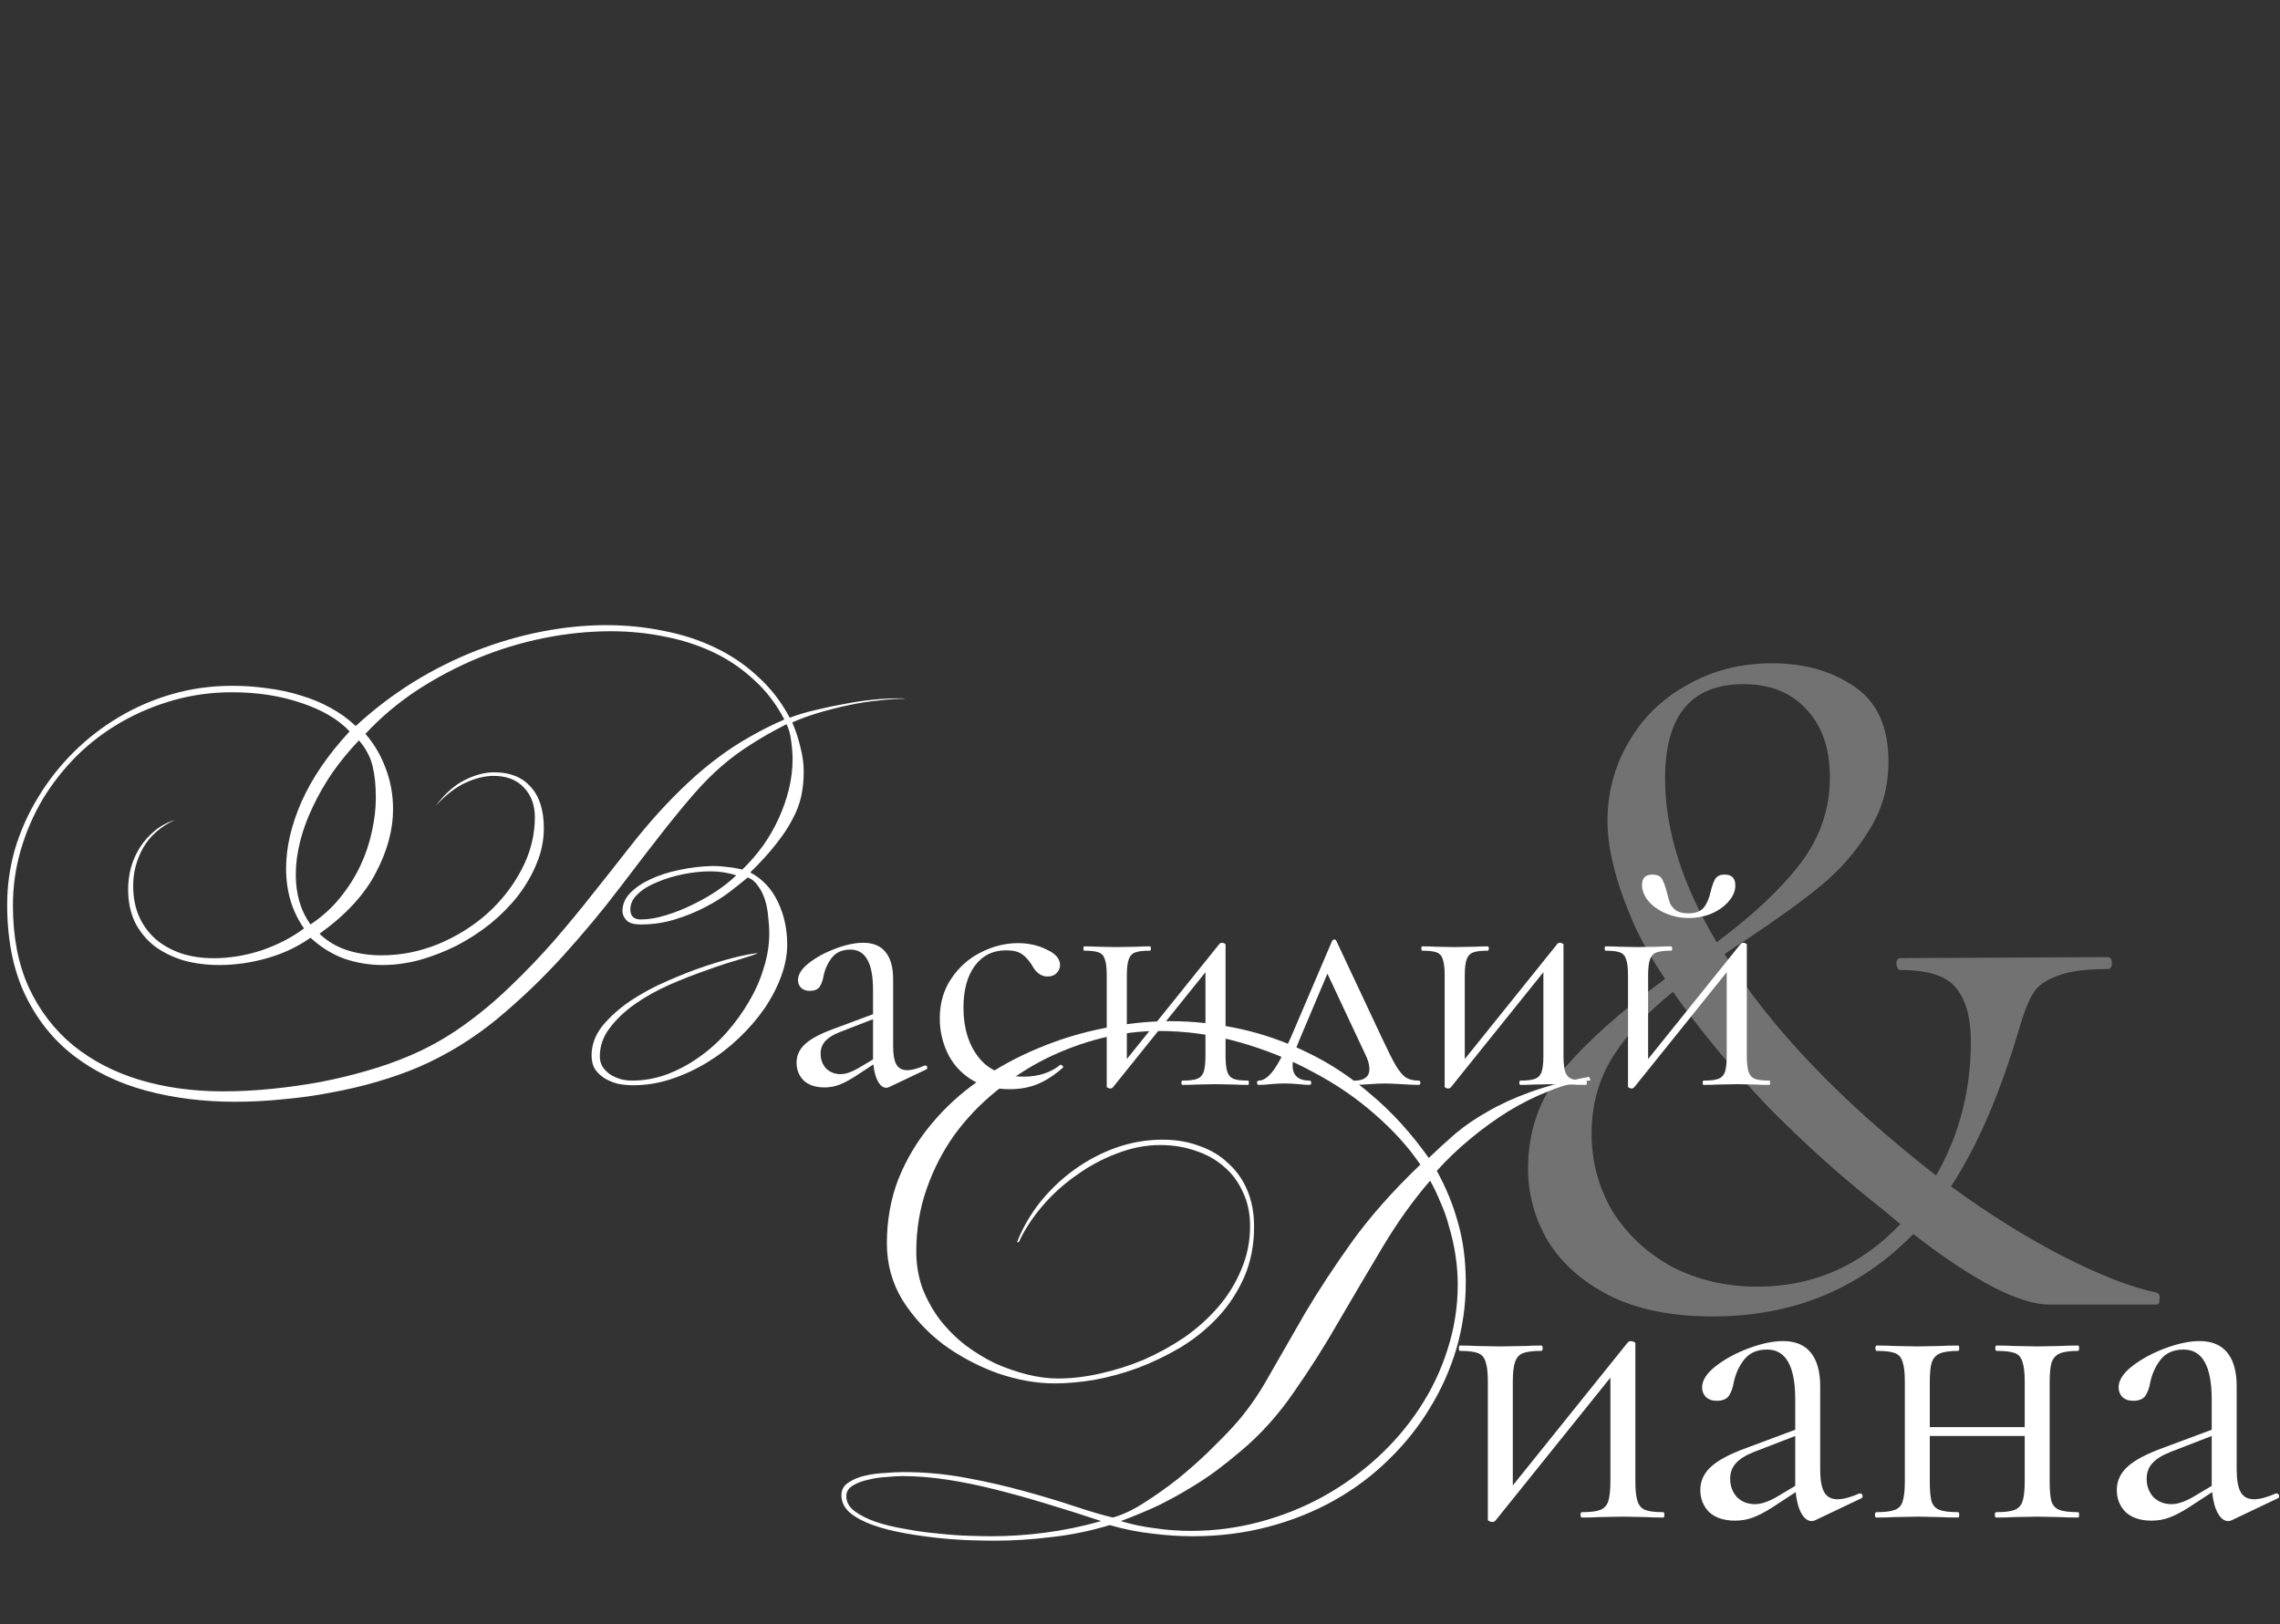
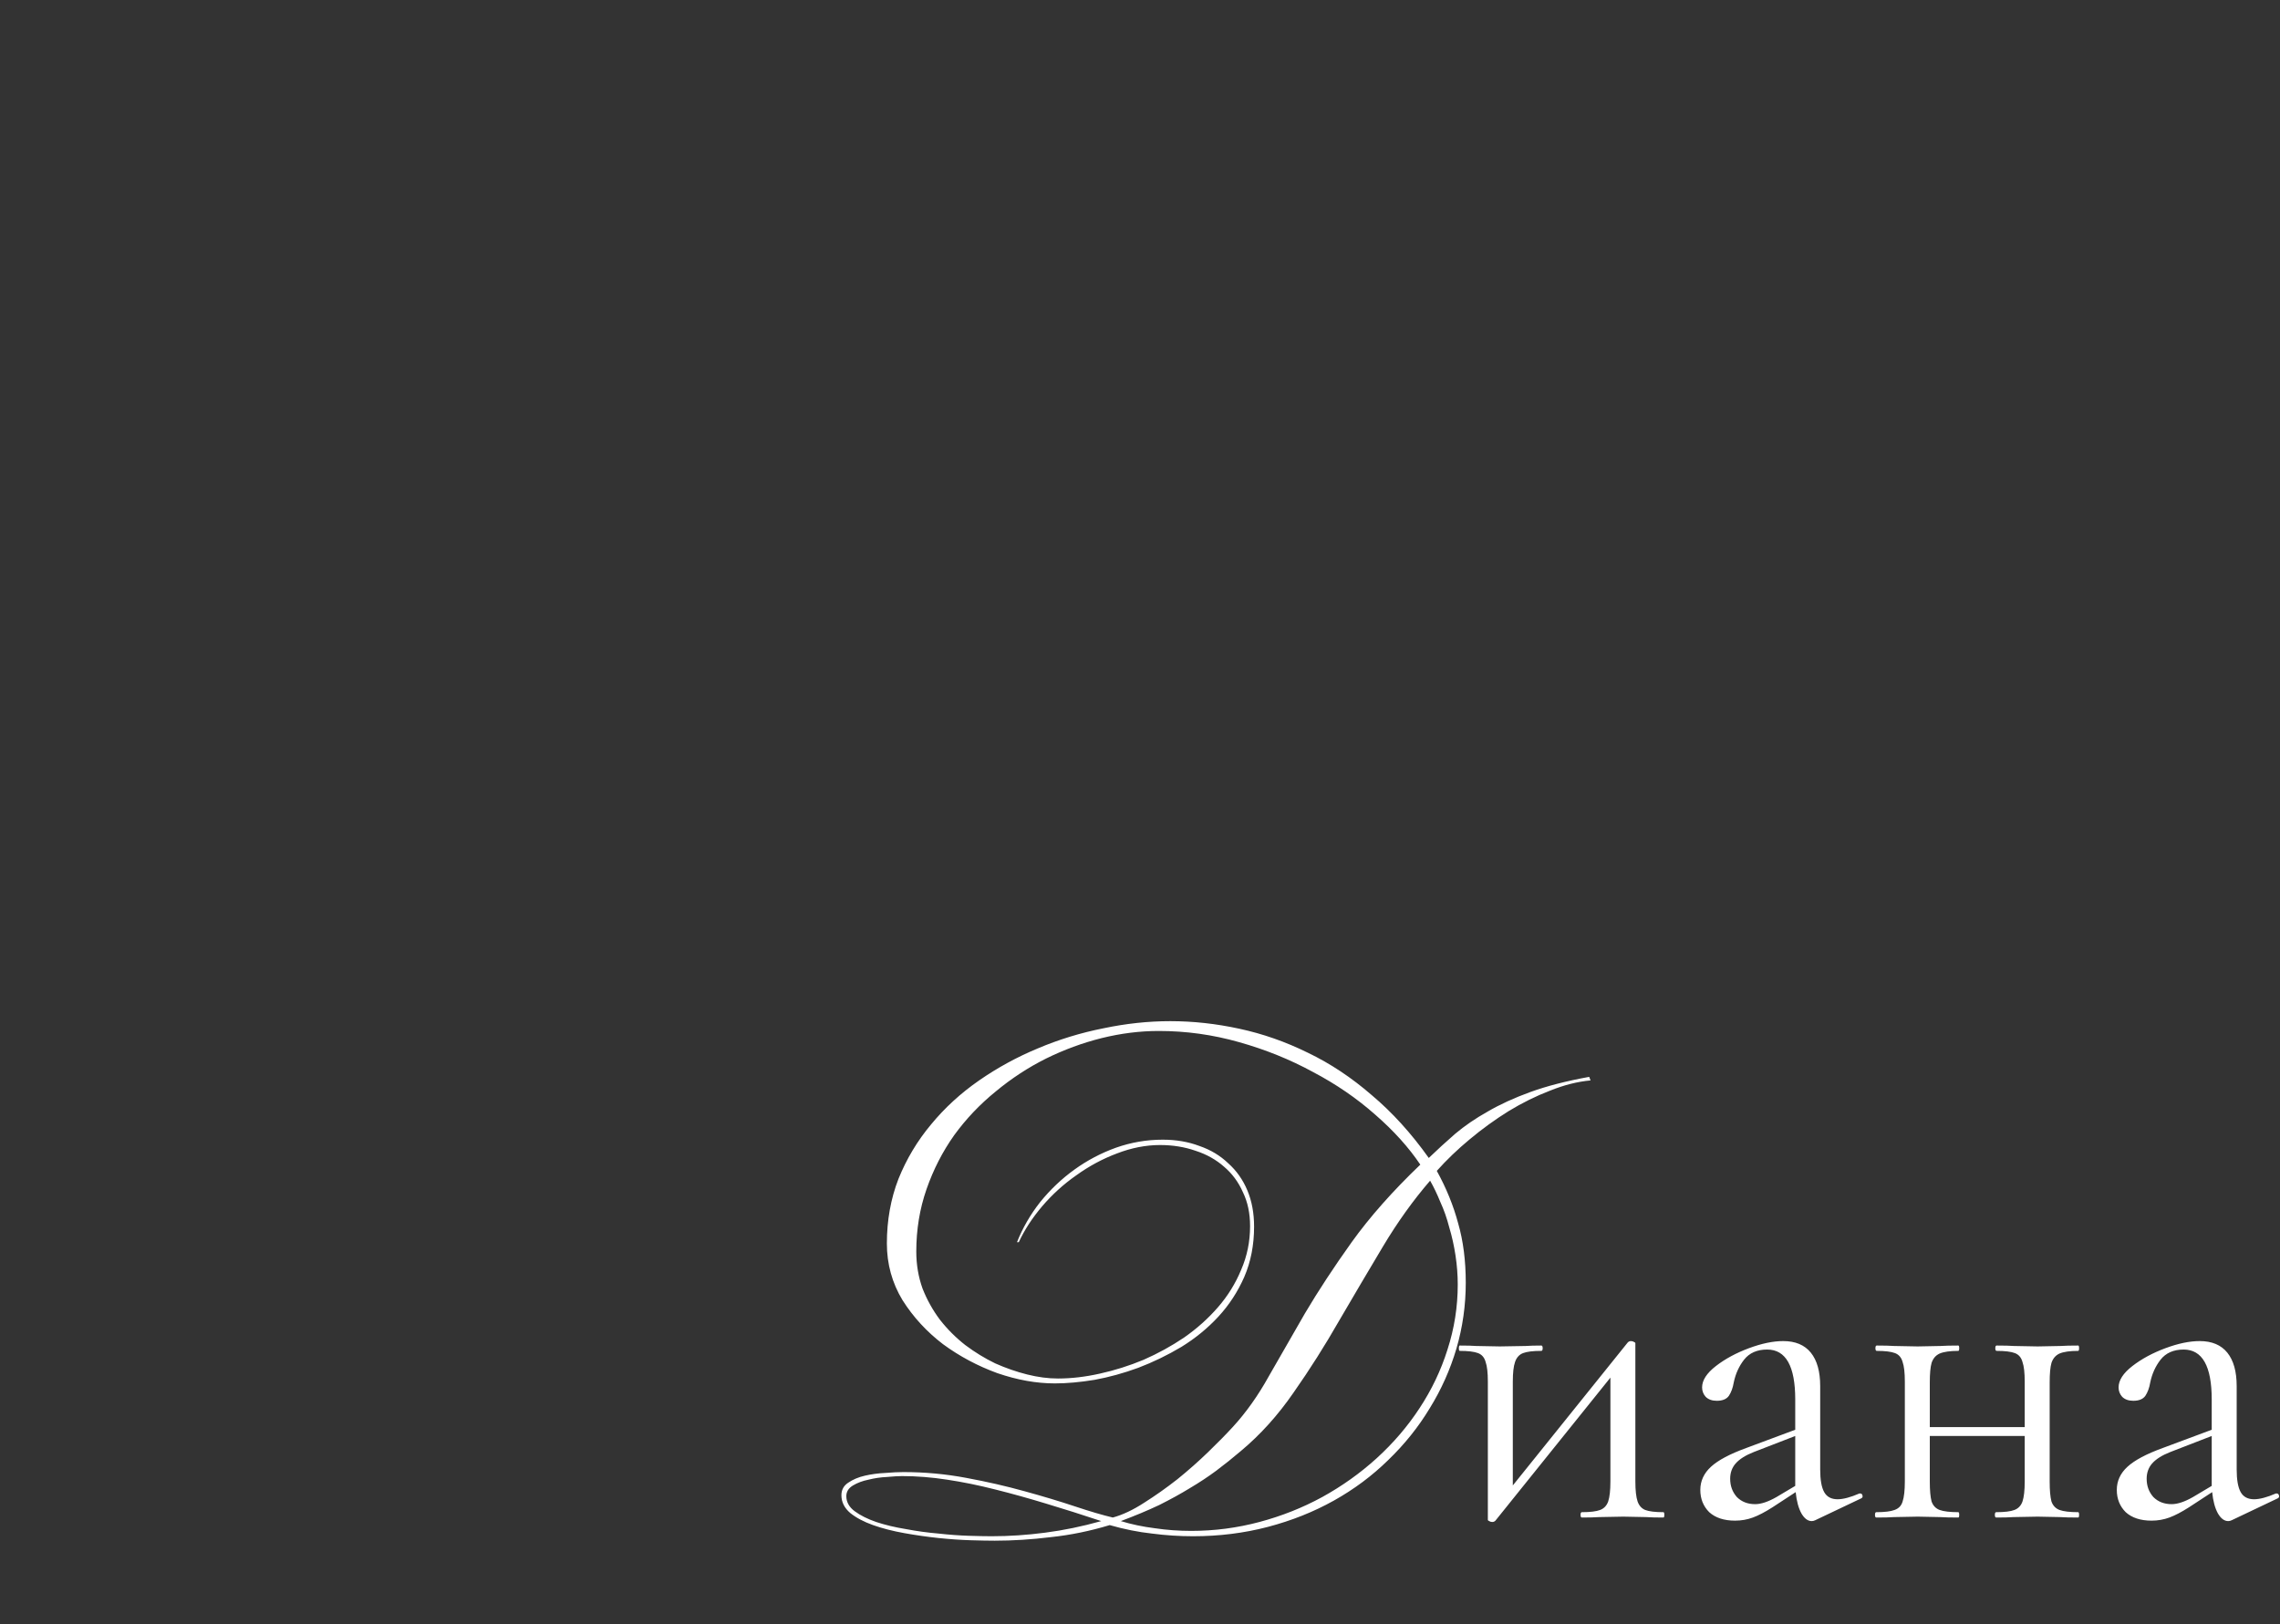
<svg xmlns="http://www.w3.org/2000/svg" width="685" height="488" viewBox="0 0 685 488" fill="none">
  <rect x="0" y="0" width="685" height="488" fill="#333333" stroke="none" />
  <path d="M477.862 324.655C473.935 325.012 469.873 326.039 465.678 327.734C461.483 329.341 457.333 331.394 453.227 333.893C449.21 336.393 445.327 339.204 441.578 342.328C437.919 345.363 434.616 348.532 431.67 351.834C434.527 357.012 436.669 362.278 438.097 367.633C439.615 372.9 440.373 378.835 440.373 385.441C440.373 392.224 439.436 398.829 437.562 405.256C435.687 411.594 433.009 417.574 429.528 423.197C426.136 428.821 421.986 433.998 417.077 438.728C412.257 443.459 406.812 447.52 400.742 450.912C394.673 454.304 388.067 456.937 380.927 458.812C373.786 460.686 366.288 461.623 358.433 461.623C354.327 461.623 350.221 461.356 346.116 460.82C342.01 460.374 337.77 459.526 333.396 458.276C327.505 460.061 321.614 461.266 315.723 461.891C309.921 462.605 304.298 462.962 298.853 462.962C296.978 462.962 294.568 462.918 291.623 462.828C288.677 462.739 285.464 462.516 281.983 462.159C278.591 461.802 275.154 461.311 271.673 460.686C268.192 460.061 265.068 459.258 262.301 458.276C259.534 457.294 257.258 456.089 255.473 454.661C253.688 453.144 252.795 451.359 252.795 449.306C252.795 447.699 253.464 446.449 254.803 445.557C256.231 444.575 257.927 443.861 259.891 443.414C261.855 442.968 263.863 442.7 265.916 442.611C268.058 442.433 269.888 442.343 271.406 442.343C277.832 442.343 284.125 442.924 290.284 444.084C296.532 445.244 302.379 446.583 307.823 448.101C313.357 449.618 318.401 451.135 322.953 452.653C327.505 454.17 331.298 455.286 334.333 456C337.279 455.197 340.403 453.724 343.706 451.582C347.097 449.439 350.445 447.074 353.747 444.486C357.05 441.808 360.129 439.085 362.986 436.318C365.931 433.462 368.386 430.963 370.349 428.821C374.366 424.447 377.981 419.359 381.194 413.557C384.497 407.755 388.112 401.463 392.039 394.679C396.056 387.895 400.742 380.754 406.098 373.257C411.543 365.67 418.416 357.904 426.717 349.96C423.236 344.783 418.728 339.784 413.194 334.964C407.66 330.055 401.412 325.771 394.449 322.111C387.576 318.362 380.168 315.372 372.224 313.141C364.369 310.909 356.336 309.793 348.124 309.793C342.501 309.793 336.788 310.507 330.986 311.936C325.273 313.364 319.695 315.417 314.25 318.094C308.894 320.772 303.851 324.075 299.121 328.002C294.39 331.84 290.239 336.214 286.669 341.123C283.188 346.033 280.421 351.433 278.368 357.324C276.315 363.215 275.288 369.463 275.288 376.068C275.288 379.996 275.913 383.7 277.163 387.181C278.502 390.573 280.242 393.697 282.384 396.553C284.616 399.41 287.16 401.954 290.016 404.185C292.872 406.327 295.863 408.157 298.987 409.674C302.2 411.103 305.413 412.218 308.627 413.022C311.84 413.825 314.919 414.227 317.865 414.227C321.882 414.227 326.077 413.736 330.451 412.754C334.913 411.772 339.287 410.389 343.572 408.603C347.856 406.729 351.917 404.497 355.756 401.909C359.594 399.231 362.986 396.196 365.931 392.804C368.877 389.413 371.197 385.664 372.893 381.558C374.678 377.452 375.571 373.078 375.571 368.437C375.571 364.599 374.857 361.207 373.429 358.261C372.09 355.226 370.216 352.682 367.806 350.629C365.396 348.487 362.539 346.881 359.237 345.809C355.934 344.649 352.364 344.069 348.526 344.069C344.241 344.069 339.912 344.917 335.538 346.613C331.254 348.219 327.193 350.406 323.354 353.173C319.516 355.851 316.08 358.975 313.045 362.546C310.099 366.027 307.779 369.597 306.083 373.257H305.547C307.243 368.972 309.564 364.956 312.509 361.207C315.544 357.458 318.981 354.2 322.819 351.433C326.657 348.666 330.808 346.479 335.271 344.872C339.823 343.266 344.509 342.462 349.329 342.462C353.346 342.462 357.005 343.087 360.308 344.337C363.7 345.497 366.601 347.238 369.011 349.558C371.51 351.79 373.429 354.512 374.768 357.726C376.107 360.939 376.776 364.554 376.776 368.571C376.776 374.105 375.794 379.148 373.831 383.7C371.867 388.163 369.278 392.135 366.065 395.616C362.852 399.097 359.147 402.132 354.952 404.721C350.757 407.22 346.428 409.317 341.965 411.013C337.591 412.62 333.218 413.825 328.844 414.628C324.47 415.342 320.498 415.699 316.928 415.699C311.394 415.699 305.636 414.673 299.656 412.62C293.765 410.478 288.32 407.577 283.322 403.917C278.412 400.168 274.351 395.75 271.138 390.662C268.014 385.485 266.452 379.817 266.452 373.658C266.452 366.696 267.612 360.225 269.933 354.244C272.343 348.264 275.601 342.819 279.707 337.91C283.813 332.912 288.633 328.493 294.167 324.655C299.701 320.817 305.592 317.604 311.84 315.015C318.177 312.337 324.738 310.329 331.522 308.99C338.305 307.562 345 306.848 351.605 306.848C358.478 306.848 365.396 307.607 372.358 309.124C379.409 310.641 386.282 313.051 392.977 316.354C399.671 319.567 406.053 323.807 412.123 329.073C418.282 334.25 423.994 340.543 429.26 347.952C431.76 345.542 434.393 343.132 437.16 340.722C440.016 338.312 443.274 336.08 446.934 334.027C450.593 331.885 454.878 329.921 459.787 328.136C464.696 326.351 470.588 324.834 477.46 323.584L477.862 324.655ZM437.963 385.976C437.963 383.12 437.74 380.219 437.294 377.273C436.848 374.328 436.223 371.516 435.419 368.838C434.705 366.071 433.813 363.527 432.742 361.207C431.76 358.797 430.733 356.654 429.662 354.78C424.574 360.671 419.844 367.276 415.47 374.596C411.096 381.915 406.723 389.323 402.349 396.821C398.064 404.319 393.512 411.504 388.692 418.377C383.961 425.25 378.651 431.141 372.759 436.051C370.349 438.104 367.895 440.067 365.396 441.942C362.986 443.727 360.352 445.467 357.496 447.163C354.729 448.859 351.65 450.555 348.258 452.251C344.866 453.858 341.028 455.464 336.743 457.071C339.957 458.053 343.348 458.767 346.919 459.213C350.489 459.749 354.149 460.017 357.898 460.017C364.86 460.017 371.688 459.124 378.383 457.339C385.077 455.554 391.37 453.054 397.261 449.841C403.241 446.539 408.686 442.656 413.596 438.193C418.594 433.641 422.878 428.642 426.449 423.197C430.108 417.663 432.92 411.772 434.884 405.524C436.937 399.187 437.963 392.671 437.963 385.976ZM330.852 457.071C325.229 455.197 319.739 453.456 314.384 451.849C309.118 450.243 303.985 448.815 298.987 447.565C294.077 446.315 289.257 445.334 284.527 444.619C279.885 443.905 275.378 443.548 271.004 443.548C269.933 443.548 268.415 443.638 266.452 443.816C264.577 443.905 262.747 444.173 260.962 444.619C259.177 444.976 257.615 445.557 256.276 446.36C254.937 447.163 254.268 448.234 254.268 449.573C254.268 451.359 255.116 452.876 256.812 454.126C258.508 455.375 260.65 456.446 263.238 457.339C265.916 458.231 268.906 458.946 272.209 459.481C275.511 460.106 278.769 460.552 281.983 460.82C285.196 461.177 288.231 461.4 291.087 461.489C293.944 461.579 296.22 461.623 297.916 461.623C303.182 461.623 308.537 461.266 313.982 460.552C319.516 459.838 325.14 458.678 330.852 457.071ZM499.761 454.393C499.94 454.393 500.029 454.661 500.029 455.197C500.029 455.732 499.94 456 499.761 456C497.53 456 495.789 455.955 494.54 455.866L487.711 455.732L480.481 455.866C479.142 455.955 477.402 456 475.26 456C474.992 456 474.858 455.732 474.858 455.197C474.858 454.661 474.992 454.393 475.26 454.393C477.759 454.393 479.589 454.17 480.749 453.724C481.909 453.278 482.713 452.43 483.159 451.18C483.605 449.841 483.829 447.833 483.829 445.155V413.959L449.285 456.937C449.017 457.205 448.705 457.339 448.348 457.339C447.991 457.339 447.679 457.25 447.411 457.071C447.143 456.982 447.009 456.848 447.009 456.669V415.164C447.009 412.486 446.786 410.522 446.34 409.273C445.983 407.934 445.224 407.041 444.064 406.595C442.903 406.149 441.073 405.926 438.574 405.926C438.396 405.926 438.306 405.658 438.306 405.122C438.306 404.587 438.396 404.319 438.574 404.319C440.716 404.319 442.368 404.364 443.528 404.453L450.624 404.587L458.39 404.453C459.639 404.364 461.201 404.319 463.076 404.319C463.344 404.319 463.477 404.587 463.477 405.122C463.477 405.658 463.344 405.926 463.076 405.926C460.577 405.926 458.747 406.149 457.586 406.595C456.426 407.041 455.623 407.934 455.176 409.273C454.73 410.522 454.507 412.486 454.507 415.164V446.36L489.05 403.382C489.318 403.114 489.63 402.98 489.987 402.98C490.344 402.98 490.657 403.069 490.925 403.248C491.192 403.337 491.326 403.471 491.326 403.649V445.155C491.326 447.833 491.549 449.841 491.996 451.18C492.442 452.43 493.201 453.278 494.272 453.724C495.432 454.17 497.262 454.393 499.761 454.393ZM558.906 448.77C559.263 448.77 559.486 448.993 559.575 449.439C559.664 449.796 559.53 450.064 559.173 450.243L545.383 456.803C545.026 456.982 544.669 457.071 544.312 457.071C543.151 457.071 542.125 456.312 541.232 454.795C540.34 453.188 539.76 451.046 539.492 448.368L532.53 452.921C530.298 454.349 528.334 455.375 526.638 456C524.943 456.625 523.157 456.937 521.283 456.937C517.98 456.937 515.392 456.089 513.517 454.393C511.732 452.608 510.84 450.377 510.84 447.699C510.84 445.021 511.911 442.7 514.053 440.737C516.195 438.773 519.721 436.899 524.63 435.113L539.358 429.624V420.519C539.358 410.522 536.546 405.524 530.923 405.524C527.888 405.524 525.567 406.55 523.961 408.603C522.443 410.567 521.417 412.843 520.881 415.432C520.613 417.038 520.123 418.377 519.408 419.448C518.694 420.43 517.489 420.921 515.793 420.921C514.365 420.921 513.25 420.519 512.446 419.716C511.732 418.913 511.375 417.976 511.375 416.904C511.375 414.762 512.759 412.62 515.526 410.478C518.293 408.336 521.595 406.55 525.433 405.122C529.272 403.694 532.708 402.98 535.743 402.98C539.403 402.98 542.17 404.14 544.044 406.461C545.918 408.782 546.856 412.129 546.856 416.503V441.54C546.856 444.664 547.257 446.94 548.061 448.368C548.864 449.796 550.203 450.511 552.077 450.511C553.773 450.511 555.96 449.93 558.638 448.77H558.906ZM539.358 446.494V445.824V431.498L526.906 436.318C524.407 437.3 522.577 438.461 521.417 439.799C520.346 441.049 519.81 442.566 519.81 444.352C519.81 446.494 520.48 448.324 521.818 449.841C523.247 451.269 525.076 451.983 527.308 451.983C529.093 451.983 531.235 451.269 533.735 449.841L539.358 446.494ZM624.37 454.393C624.549 454.393 624.638 454.661 624.638 455.197C624.638 455.732 624.549 456 624.37 456C622.049 456 620.219 455.955 618.881 455.866L612.186 455.732L604.956 455.866C603.706 455.955 601.966 456 599.734 456C599.467 456 599.333 455.732 599.333 455.197C599.333 454.661 599.467 454.393 599.734 454.393C602.234 454.393 604.064 454.17 605.224 453.724C606.384 453.278 607.188 452.43 607.634 451.18C608.08 449.841 608.303 447.833 608.303 445.155V431.498H579.785V445.155C579.785 447.833 579.964 449.841 580.321 451.18C580.767 452.43 581.57 453.278 582.731 453.724C583.98 454.17 585.855 454.393 588.354 454.393C588.532 454.393 588.622 454.661 588.622 455.197C588.622 455.732 588.532 456 588.354 456C586.033 456 584.203 455.955 582.864 455.866L576.17 455.732L569.074 455.866C567.824 455.955 566.039 456 563.718 456C563.451 456 563.317 455.732 563.317 455.197C563.317 454.661 563.451 454.393 563.718 454.393C566.218 454.393 568.047 454.17 569.208 453.724C570.457 453.278 571.261 452.43 571.618 451.18C572.064 449.841 572.287 447.833 572.287 445.155V415.164C572.287 412.486 572.064 410.522 571.618 409.273C571.261 407.934 570.502 407.041 569.342 406.595C568.181 406.149 566.351 405.926 563.852 405.926C563.584 405.926 563.451 405.658 563.451 405.122C563.451 404.587 563.584 404.319 563.852 404.319C566.084 404.319 567.824 404.364 569.074 404.453L576.17 404.587L582.998 404.453C584.337 404.364 586.122 404.319 588.354 404.319C588.532 404.319 588.622 404.587 588.622 405.122C588.622 405.658 588.532 405.926 588.354 405.926C585.855 405.926 583.98 406.193 582.731 406.729C581.57 407.264 580.767 408.202 580.321 409.541C579.964 410.79 579.785 412.754 579.785 415.432V428.821H608.303V415.164C608.303 412.486 608.08 410.522 607.634 409.273C607.277 407.934 606.518 407.041 605.358 406.595C604.197 406.149 602.368 405.926 599.868 405.926C599.601 405.926 599.467 405.658 599.467 405.122C599.467 404.587 599.601 404.319 599.868 404.319C602.1 404.319 603.84 404.364 605.09 404.453L612.186 404.587L619.014 404.453C620.353 404.364 622.139 404.319 624.37 404.319C624.549 404.319 624.638 404.587 624.638 405.122C624.638 405.658 624.549 405.926 624.37 405.926C621.871 405.926 619.996 406.193 618.747 406.729C617.586 407.264 616.783 408.202 616.337 409.541C615.98 410.79 615.801 412.754 615.801 415.432V445.155C615.801 447.833 615.98 449.841 616.337 451.18C616.783 452.43 617.586 453.278 618.747 453.724C619.996 454.17 621.871 454.393 624.37 454.393ZM684.034 448.77C684.391 448.77 684.614 448.993 684.704 449.439C684.793 449.796 684.659 450.064 684.302 450.243L670.511 456.803C670.154 456.982 669.797 457.071 669.44 457.071C668.28 457.071 667.253 456.312 666.361 454.795C665.468 453.188 664.888 451.046 664.62 448.368L657.658 452.921C655.427 454.349 653.463 455.375 651.767 456C650.071 456.625 648.286 456.937 646.411 456.937C643.109 456.937 640.52 456.089 638.646 454.393C636.861 452.608 635.968 450.377 635.968 447.699C635.968 445.021 637.039 442.7 639.181 440.737C641.324 438.773 644.849 436.899 649.759 435.113L664.486 429.624V420.519C664.486 410.522 661.675 405.524 656.051 405.524C653.017 405.524 650.696 406.55 649.089 408.603C647.572 410.567 646.545 412.843 646.01 415.432C645.742 417.038 645.251 418.377 644.537 419.448C643.823 420.43 642.618 420.921 640.922 420.921C639.494 420.921 638.378 420.519 637.575 419.716C636.861 418.913 636.504 417.976 636.504 416.904C636.504 414.762 637.887 412.62 640.654 410.478C643.421 408.336 646.724 406.55 650.562 405.122C654.4 403.694 657.837 402.98 660.871 402.98C664.531 402.98 667.298 404.14 669.173 406.461C671.047 408.782 671.984 412.129 671.984 416.503V441.54C671.984 444.664 672.386 446.94 673.189 448.368C673.993 449.796 675.331 450.511 677.206 450.511C678.902 450.511 681.089 449.93 683.766 448.77H684.034ZM664.486 446.494V445.824V431.498L652.035 436.318C649.536 437.3 647.706 438.461 646.545 439.799C645.474 441.049 644.939 442.566 644.939 444.352C644.939 446.494 645.608 448.324 646.947 449.841C648.375 451.269 650.205 451.983 652.436 451.983C654.222 451.983 656.364 451.269 658.863 449.841L664.486 446.494Z" fill="white" />
-   <path d="M647.899 388.421C648.695 388.62 648.993 389.316 648.794 390.509C648.794 391.503 648.496 392 647.899 392H615.685C606.737 392 593.116 384.941 574.821 370.822C558.714 387.327 538.63 395.579 514.569 395.579C502.24 395.579 491.9 393.491 483.548 389.316C475.396 385.14 469.231 379.671 465.055 372.91C461.078 366.149 459.09 358.891 459.09 351.136C459.09 339.802 462.57 329.958 469.529 321.607C476.688 313.056 486.929 303.909 500.252 294.165C496.673 288.796 493.789 283.825 491.602 279.251C485.835 266.525 482.952 255.687 482.952 246.739C482.952 238.188 485.04 230.334 489.216 223.175C493.392 215.818 499.258 210.051 506.814 205.875C514.37 201.5 522.921 199.313 532.466 199.313C542.011 199.313 550.164 201.6 556.925 206.173C563.884 210.747 567.364 218.303 567.364 228.842C567.364 236.598 565.376 243.557 561.399 249.722C557.621 255.886 552.848 261.355 547.081 266.127C541.514 270.701 533.957 276.169 524.412 282.532C523.02 283.328 520.933 284.72 518.149 286.708C531.869 308.781 553.047 330.953 581.682 353.224C588.641 341.094 592.121 327.672 592.121 312.957C592.121 305.798 590.63 300.429 587.647 296.85C584.863 293.27 579.295 291.481 570.944 291.481C570.347 291.481 569.949 290.884 569.751 289.691C569.751 288.498 570.148 287.901 570.944 287.901L633.284 287.603C634.079 287.603 634.477 288.2 634.477 289.393C634.477 290.586 634.079 291.182 633.284 291.182C626.523 291.182 621.452 291.878 618.071 293.27C614.691 294.463 612.305 296.154 610.913 298.341C609.521 300.528 608.129 304.008 606.737 308.781C600.97 328.467 594.11 344.375 586.156 356.505C597.888 365.056 609.223 372.115 620.159 377.683C631.096 383.251 640.343 386.83 647.899 388.421ZM500.252 233.913C500.252 249.424 505.422 265.829 515.762 283.129C526.699 274.976 535.051 267.121 540.818 259.565C546.783 251.81 549.766 243.16 549.766 233.615C549.766 224.865 547.38 218.005 542.607 213.034C538.034 208.062 531.77 205.577 523.816 205.577C508.107 205.577 500.252 215.022 500.252 233.913ZM527.992 386.631C544.695 386.631 559.013 380.367 570.944 367.84L565.575 363.365C553.644 354.019 542.11 343.679 530.975 332.345C520.038 320.811 510.592 309.377 502.638 298.043C494.883 304.207 488.818 310.769 484.443 317.729C480.267 324.49 478.179 332.146 478.179 340.696C478.179 349.048 480.267 356.803 484.443 363.962C488.818 370.922 494.784 376.49 502.34 380.665C510.095 384.642 518.646 386.631 527.992 386.631Z" fill="white" fill-opacity="0.31" />
-   <path d="M272.096 209.957C269.58 209.957 266.848 210.137 263.9 210.497C260.952 210.784 257.969 211.251 254.949 211.899C251.929 212.546 248.945 213.301 245.998 214.163C243.122 215.026 240.462 215.997 238.017 217.075C239.095 219.592 239.922 222.108 240.497 224.624C241.145 227.069 241.468 229.513 241.468 231.958C241.468 234.474 241.216 236.919 240.713 239.292C240.21 241.592 239.311 243.929 238.017 246.302C236.795 248.674 235.141 251.155 233.056 253.743C231.043 256.331 228.491 259.135 225.399 262.155C229.066 264.096 231.834 267.044 233.703 270.998C235.572 274.881 236.507 279.159 236.507 283.832C236.507 286.924 235.896 290.123 234.674 293.43C233.452 296.738 231.762 299.973 229.605 303.137C227.448 306.228 224.896 309.176 221.948 311.98C219 314.784 215.801 317.228 212.35 319.314C208.898 321.399 205.304 323.052 201.565 324.274C197.826 325.497 194.052 326.108 190.241 326.108C188.731 326.108 187.221 325.964 185.711 325.676C184.274 325.317 182.943 324.778 181.721 324.059C180.571 323.34 179.6 322.441 178.809 321.363C178.09 320.212 177.731 318.81 177.731 317.157C177.731 313.993 178.809 311.045 180.966 308.313C183.195 305.581 185.999 303.065 189.378 300.764C192.829 298.463 196.568 296.45 200.594 294.725C204.692 292.927 208.575 291.417 212.242 290.195C215.98 288.973 219.252 288.038 222.056 287.391C224.932 286.744 226.837 286.42 227.772 286.42C226.549 286.924 224.5 287.607 221.624 288.469C218.82 289.26 215.657 290.303 212.134 291.597C208.611 292.819 204.944 294.257 201.134 295.911C197.395 297.565 193.98 299.47 190.888 301.627C187.797 303.784 185.244 306.192 183.231 308.852C181.218 311.441 180.211 314.317 180.211 317.48C180.211 318.63 180.499 319.673 181.074 320.608C181.649 321.47 182.404 322.225 183.339 322.872C184.274 323.448 185.316 323.915 186.466 324.274C187.617 324.562 188.767 324.706 189.917 324.706C193.44 324.706 196.892 324.095 200.271 322.872C203.722 321.578 206.957 319.853 209.977 317.696C213.069 315.539 215.873 313.022 218.389 310.147C220.977 307.199 223.206 304.107 225.075 300.872C227.017 297.565 228.491 294.185 229.497 290.734C230.576 287.283 231.115 283.904 231.115 280.597C231.115 278.871 231.007 277.146 230.791 275.42C230.647 273.623 230.324 271.933 229.821 270.351C229.317 268.77 228.634 267.403 227.772 266.253C226.981 265.031 225.938 264.168 224.644 263.665C223.206 264.887 221.409 266.325 219.252 267.979C217.095 269.632 214.614 271.178 211.81 272.616C209.078 274.054 206.059 275.276 202.751 276.283C199.516 277.289 196.101 277.793 192.506 277.793C190.421 277.793 188.983 277.361 188.192 276.499C187.401 275.636 187.006 274.737 187.006 273.802C187.006 271.789 187.761 269.992 189.27 268.41C190.852 266.756 192.901 265.354 195.418 264.204C198.006 262.982 200.918 262.047 204.153 261.4C207.461 260.681 210.84 260.286 214.291 260.214C215.729 260.214 217.167 260.322 218.605 260.537C220.114 260.681 221.588 260.933 223.026 261.292C225.327 259.063 227.412 256.655 229.281 254.066C231.151 251.406 232.733 248.638 234.027 245.762C235.321 242.886 236.327 239.975 237.046 237.027C237.765 234.007 238.125 231.023 238.125 228.075C238.125 226.494 237.981 224.66 237.693 222.575C237.406 220.418 236.939 218.765 236.291 217.614C232.193 219.699 228.598 221.748 225.507 223.762C222.415 225.703 219.503 227.86 216.771 230.232C214.111 232.533 211.487 235.157 208.898 238.105C206.31 241.053 203.47 244.468 200.379 248.351C196.137 253.743 191.427 259.854 186.251 266.684C181.074 273.515 175.394 280.345 169.211 287.175C163.1 293.934 156.449 300.297 149.259 306.264C142.07 312.16 134.269 316.941 125.857 320.608C121.974 322.261 117.804 323.735 113.347 325.029C108.961 326.324 104.395 327.402 99.65 328.265C94.905 329.199 90.052 329.882 85.091 330.314C80.202 330.817 75.349 331.069 70.531 331.069C61.113 331.069 52.234 329.954 43.894 327.726C35.625 325.497 28.4 322.01 22.216 317.264C16.033 312.519 11.144 306.408 7.549 298.931C3.954 291.381 2.157 282.322 2.157 271.753C2.157 266.073 2.948 260.501 4.53 255.037C6.183 249.573 8.484 244.432 11.432 239.615C14.38 234.726 17.902 230.232 22.001 226.134C26.099 222.036 30.628 218.513 35.589 215.565C40.622 212.546 46.014 210.209 51.766 208.555C57.518 206.902 63.522 206.075 69.777 206.075C73.371 206.075 76.894 206.326 80.346 206.83C83.868 207.261 87.212 207.98 90.375 208.987C93.539 209.921 96.487 211.144 99.219 212.653C102.023 214.163 104.575 215.997 106.876 218.154C112.268 213.193 118.02 208.807 124.131 204.996C130.314 201.186 136.641 198.022 143.112 195.506C149.583 192.989 156.126 191.084 162.74 189.79C169.355 188.496 175.826 187.849 182.153 187.849C188.12 187.849 193.872 188.424 199.408 189.574C205.016 190.653 210.193 192.342 214.938 194.643C219.755 196.944 224.033 199.856 227.772 203.379C231.582 206.83 234.746 210.928 237.262 215.673C239.491 214.81 242.007 214.055 244.811 213.408C247.687 212.689 250.563 212.078 253.439 211.575C256.387 211 259.227 210.568 261.959 210.281C264.763 209.993 267.207 209.849 269.292 209.849C269.868 209.849 270.371 209.849 270.802 209.849C271.234 209.849 271.665 209.885 272.096 209.957ZM221.193 263.018C218.677 262.227 216.124 261.831 213.536 261.831C210.876 261.831 208.108 262.119 205.232 262.694C202.428 263.269 199.839 264.06 197.467 265.067C195.094 266.001 193.153 267.188 191.643 268.626C190.133 269.992 189.378 271.538 189.378 273.263C189.378 275.276 190.421 276.283 192.506 276.283C194.878 276.283 197.431 275.851 200.163 274.989C202.967 274.126 205.663 273.047 208.251 271.753C210.912 270.459 213.356 269.057 215.585 267.547C217.886 265.966 219.755 264.456 221.193 263.018ZM235.644 216.212C233.272 211.611 230.252 207.657 226.585 204.349C222.99 200.97 218.928 198.202 214.399 196.045C209.869 193.888 204.98 192.306 199.732 191.3C194.555 190.221 189.163 189.682 183.555 189.682C176.94 189.682 170.218 190.365 163.387 191.731C156.629 193.097 150.014 195.11 143.544 197.771C137.145 200.431 131.033 203.666 125.21 207.477C119.458 211.287 114.317 215.637 109.788 220.526C112.376 223.474 114.389 226.889 115.827 230.772C117.337 234.654 118.092 238.788 118.092 243.174C118.092 249.357 116.366 255.72 112.915 262.263C109.536 268.805 103.892 274.917 95.983 280.597C98.428 282.897 101.232 284.551 104.395 285.558C107.631 286.564 111.046 287.067 114.641 287.067C120.393 287.067 126.036 285.953 131.573 283.724C137.109 281.423 142.034 278.368 146.348 274.557C150.661 270.675 154.112 266.253 156.701 261.292C159.361 256.259 160.691 251.011 160.691 245.547C160.691 241.88 159.577 238.896 157.348 236.595C155.191 234.295 152.171 233.144 148.289 233.144C145.7 233.144 142.896 233.827 139.877 235.193C136.929 236.559 133.945 238.86 130.926 242.096C133.658 238.501 136.534 235.948 139.553 234.438C142.645 232.857 145.629 232.066 148.504 232.066C153.178 232.066 156.809 233.504 159.397 236.38C162.057 239.256 163.387 243.426 163.387 248.89C163.387 252.485 162.668 256.008 161.23 259.459C159.864 262.838 157.995 266.073 155.622 269.165C153.25 272.185 150.482 274.989 147.318 277.577C144.155 280.093 140.775 282.286 137.181 284.156C133.586 285.953 129.883 287.391 126.072 288.469C122.262 289.476 118.559 289.979 114.964 289.979C111.082 289.979 107.307 289.368 103.64 288.146C99.974 286.852 96.522 284.731 93.287 281.783C89.405 284.515 85.055 286.564 80.238 287.93C75.421 289.296 70.639 289.979 65.894 289.979C62.012 289.979 58.417 289.512 55.109 288.577C51.802 287.571 48.89 286.133 46.374 284.263C43.929 282.322 41.988 279.95 40.55 277.146C39.184 274.27 38.501 270.962 38.501 267.224C38.501 264.995 38.789 262.802 39.364 260.645C40.011 258.416 40.91 256.403 42.06 254.606C43.282 252.736 44.756 251.083 46.482 249.645C48.207 248.207 50.221 247.128 52.521 246.409C48.279 248.351 45.116 251.119 43.031 254.714C41.018 258.308 40.011 262.119 40.011 266.145C40.011 269.668 40.622 272.796 41.844 275.528C43.067 278.188 44.756 280.453 46.913 282.322C49.07 284.12 51.623 285.522 54.57 286.528C57.518 287.463 60.718 287.93 64.169 287.93C68.986 287.93 73.803 287.139 78.62 285.558C83.437 283.904 87.679 281.711 91.346 278.979C87.751 273.874 85.954 267.871 85.954 260.969C85.954 254.642 87.499 247.955 90.591 240.909C93.754 233.791 98.572 226.745 105.042 219.771C101.663 216.176 96.846 213.336 90.591 211.251C84.336 209.095 77.362 208.016 69.669 208.016C63.629 208.016 57.806 208.807 52.198 210.389C46.59 211.97 41.341 214.163 36.452 216.967C31.563 219.771 27.105 223.15 23.079 227.105C19.125 231.059 15.71 235.409 12.834 240.154C10.03 244.9 7.837 249.968 6.255 255.361C4.673 260.753 3.882 266.325 3.882 272.077C3.882 281.495 5.464 289.692 8.628 296.666C11.863 303.64 16.321 309.464 22.001 314.137C27.681 318.738 34.331 322.189 41.952 324.49C49.645 326.791 57.985 327.941 66.973 327.941C71.79 327.941 76.679 327.69 81.64 327.186C86.601 326.683 91.454 326 96.199 325.137C101.016 324.203 105.654 323.088 110.111 321.794C114.641 320.5 118.847 319.026 122.729 317.372C128.265 315.072 133.586 312.124 138.69 308.529C143.795 304.934 148.612 300.944 153.142 296.558C157.743 292.172 162.129 287.607 166.299 282.861C170.469 278.044 174.388 273.299 178.054 268.626C181.793 263.952 185.316 259.495 188.623 255.253C191.931 251.011 195.058 247.272 198.006 244.037C201.026 240.729 204.009 237.71 206.957 234.978C209.977 232.174 212.997 229.657 216.016 227.428C219.108 225.128 222.271 223.079 225.507 221.281C228.742 219.412 232.121 217.722 235.644 216.212ZM112.915 239.723C112.915 236.056 112.592 232.893 111.945 230.232C111.297 227.5 109.931 224.912 107.846 222.467C104.899 225.559 102.238 228.794 99.866 232.174C97.565 235.553 95.588 239.004 93.934 242.527C92.281 245.978 91.022 249.429 90.16 252.88C89.297 256.331 88.865 259.639 88.865 262.802C88.865 268.698 90.339 273.694 93.287 277.793C96.738 275.492 99.686 272.832 102.131 269.812C104.647 266.72 106.696 263.485 108.278 260.106C109.86 256.727 111.01 253.312 111.729 249.86C112.52 246.337 112.915 242.958 112.915 239.723ZM278.037 320.176C278.325 320.176 278.505 320.356 278.576 320.716C278.648 321.003 278.541 321.219 278.253 321.363L267.145 326.647C266.857 326.791 266.57 326.863 266.282 326.863C265.347 326.863 264.521 326.252 263.802 325.029C263.083 323.735 262.615 322.01 262.4 319.853L256.792 323.52C254.994 324.67 253.412 325.497 252.046 326C250.68 326.503 249.242 326.755 247.732 326.755C245.072 326.755 242.987 326.072 241.477 324.706C240.039 323.268 239.32 321.47 239.32 319.314C239.32 317.157 240.183 315.287 241.909 313.706C243.634 312.124 246.474 310.614 250.429 309.176L262.292 304.754V297.421C262.292 289.368 260.027 285.342 255.497 285.342C253.053 285.342 251.184 286.169 249.889 287.822C248.667 289.404 247.84 291.238 247.409 293.323C247.193 294.617 246.798 295.695 246.223 296.558C245.647 297.349 244.677 297.744 243.311 297.744C242.16 297.744 241.262 297.421 240.615 296.774C240.039 296.127 239.752 295.372 239.752 294.509C239.752 292.783 240.866 291.058 243.095 289.332C245.324 287.607 247.984 286.169 251.076 285.018C254.167 283.868 256.935 283.293 259.38 283.293C262.328 283.293 264.556 284.227 266.066 286.097C267.576 287.966 268.331 290.662 268.331 294.185V314.353C268.331 316.869 268.655 318.702 269.302 319.853C269.949 321.003 271.027 321.578 272.537 321.578C273.903 321.578 275.665 321.111 277.822 320.176H278.037ZM262.292 318.343V317.804V306.264L252.262 310.147C250.249 310.937 248.775 311.872 247.84 312.951C246.977 313.957 246.546 315.179 246.546 316.617C246.546 318.343 247.085 319.817 248.164 321.039C249.314 322.189 250.788 322.765 252.586 322.765C254.023 322.765 255.749 322.189 257.762 321.039L262.292 318.343ZM303.375 327.294C298.702 327.294 294.783 326.288 291.62 324.274C288.457 322.189 286.12 319.529 284.61 316.294C283.1 313.058 282.345 309.643 282.345 306.048C282.345 301.447 283.496 297.457 285.796 294.077C288.097 290.626 291.045 288.002 294.64 286.205C298.306 284.335 302.045 283.401 305.856 283.401C309.019 283.401 311.895 284.048 314.483 285.342C317.144 286.564 318.474 288.11 318.474 289.979C318.474 290.914 318.114 291.741 317.395 292.46C316.748 293.107 315.849 293.43 314.699 293.43C312.758 293.43 311.176 292.244 309.954 289.871C309.019 288.434 308.013 287.355 306.934 286.636C305.856 285.917 304.31 285.558 302.297 285.558C298.271 285.558 295.107 287.139 292.806 290.303C290.577 293.394 289.463 297.565 289.463 302.813C289.463 308.852 290.973 313.813 293.993 317.696C297.012 321.578 301.542 323.52 307.581 323.52C311.967 323.52 315.634 322.333 318.582 319.961H318.689C318.905 319.961 319.085 320.068 319.229 320.284C319.444 320.5 319.48 320.68 319.337 320.823C316.82 323.052 314.268 324.706 311.679 325.784C309.163 326.791 306.395 327.294 303.375 327.294ZM375 324.706C375.143 324.706 375.215 324.922 375.215 325.353C375.215 325.784 375.143 326 375 326C373.202 326 371.8 325.964 370.794 325.892L365.293 325.784L359.47 325.892C358.391 325.964 356.989 326 355.264 326C355.048 326 354.94 325.784 354.94 325.353C354.94 324.922 355.048 324.706 355.264 324.706C357.277 324.706 358.751 324.526 359.685 324.167C360.62 323.807 361.267 323.124 361.627 322.118C361.986 321.039 362.166 319.421 362.166 317.264V292.136L334.342 326.755C334.126 326.971 333.874 327.078 333.587 327.078C333.299 327.078 333.047 327.007 332.832 326.863C332.616 326.791 332.508 326.683 332.508 326.539V293.107C332.508 290.95 332.328 289.368 331.969 288.362C331.681 287.283 331.07 286.564 330.135 286.205C329.201 285.845 327.727 285.665 325.714 285.665C325.57 285.665 325.498 285.45 325.498 285.018C325.498 284.587 325.57 284.371 325.714 284.371C327.439 284.371 328.769 284.407 329.704 284.479L335.42 284.587L341.675 284.479C342.682 284.407 343.94 284.371 345.45 284.371C345.665 284.371 345.773 284.587 345.773 285.018C345.773 285.45 345.665 285.665 345.45 285.665C343.437 285.665 341.963 285.845 341.028 286.205C340.093 286.564 339.446 287.283 339.087 288.362C338.727 289.368 338.548 290.95 338.548 293.107V318.235L366.372 283.616C366.588 283.401 366.839 283.293 367.127 283.293C367.414 283.293 367.666 283.365 367.882 283.509C368.097 283.58 368.205 283.688 368.205 283.832V317.264C368.205 319.421 368.385 321.039 368.745 322.118C369.104 323.124 369.715 323.807 370.578 324.167C371.513 324.526 372.986 324.706 375 324.706ZM426.199 324.706C426.558 324.706 426.738 324.922 426.738 325.353C426.738 325.784 426.558 326 426.199 326C425.12 326 423.431 325.928 421.13 325.784C418.829 325.641 417.104 325.569 415.953 325.569C414.947 325.569 413.437 325.641 411.424 325.784C409.411 325.928 407.973 326 407.11 326C406.822 326 406.679 325.784 406.679 325.353C406.679 324.922 406.822 324.706 407.11 324.706C408.476 324.706 409.519 324.418 410.238 323.843C411.028 323.268 411.424 322.405 411.424 321.255C411.424 319.961 411.028 318.523 410.238 316.941L398.806 292.568L390.286 312.735C388.992 315.755 388.345 318.199 388.345 320.068C388.345 323.16 390.034 324.706 393.414 324.706C393.773 324.706 393.953 324.922 393.953 325.353C393.953 325.784 393.773 326 393.414 326C392.623 326 391.58 325.928 390.286 325.784C388.704 325.641 387.266 325.569 385.972 325.569C384.534 325.569 383.096 325.641 381.658 325.784C380.364 325.928 379.214 326 378.207 326C377.848 326 377.668 325.784 377.668 325.353C377.668 324.922 377.848 324.706 378.207 324.706C379.501 324.706 380.867 323.807 382.305 322.01C383.743 320.212 385.577 316.797 387.806 311.764L400.208 282.754C400.352 282.466 400.567 282.322 400.855 282.322C401.214 282.322 401.43 282.466 401.502 282.754L414.875 311.225C416.816 315.395 418.29 318.343 419.297 320.068C420.303 321.794 421.31 323.016 422.316 323.735C423.323 324.382 424.617 324.706 426.199 324.706ZM476.527 324.706C476.671 324.706 476.743 324.922 476.743 325.353C476.743 325.784 476.671 326 476.527 326C474.729 326 473.327 325.964 472.321 325.892L466.821 325.784L460.997 325.892C459.919 325.964 458.517 326 456.791 326C456.575 326 456.467 325.784 456.467 325.353C456.467 324.922 456.575 324.706 456.791 324.706C458.804 324.706 460.278 324.526 461.213 324.167C462.147 323.807 462.794 323.124 463.154 322.118C463.513 321.039 463.693 319.421 463.693 317.264V292.136L435.869 326.755C435.653 326.971 435.401 327.078 435.114 327.078C434.826 327.078 434.575 327.007 434.359 326.863C434.143 326.791 434.035 326.683 434.035 326.539V293.107C434.035 290.95 433.856 289.368 433.496 288.362C433.209 287.283 432.597 286.564 431.663 286.205C430.728 285.845 429.254 285.665 427.241 285.665C427.097 285.665 427.025 285.45 427.025 285.018C427.025 284.587 427.097 284.371 427.241 284.371C428.967 284.371 430.297 284.407 431.231 284.479L436.947 284.587L443.202 284.479C444.209 284.407 445.467 284.371 446.977 284.371C447.193 284.371 447.3 284.587 447.3 285.018C447.3 285.45 447.193 285.665 446.977 285.665C444.964 285.665 443.49 285.845 442.555 286.205C441.621 286.564 440.973 287.283 440.614 288.362C440.255 289.368 440.075 290.95 440.075 293.107V318.235L467.899 283.616C468.115 283.401 468.366 283.293 468.654 283.293C468.942 283.293 469.193 283.365 469.409 283.509C469.625 283.58 469.733 283.688 469.733 283.832V317.264C469.733 319.421 469.912 321.039 470.272 322.118C470.631 323.124 471.242 323.807 472.105 324.167C473.04 324.526 474.514 324.706 476.527 324.706ZM507.343 275.851C504.899 275.851 502.598 275.384 500.441 274.449C498.284 273.515 496.558 272.292 495.264 270.783C493.97 269.201 493.323 267.583 493.323 265.93C493.323 263.845 494.366 262.802 496.451 262.802C497.817 262.802 498.751 263.197 499.255 263.988C499.758 264.779 500.261 266.109 500.764 267.979C501.124 269.488 501.448 270.639 501.735 271.43C502.095 272.221 502.706 272.94 503.568 273.587C504.431 274.162 505.654 274.449 507.235 274.449C509.392 274.449 510.938 273.874 511.873 272.724C512.807 271.574 513.49 269.992 513.922 267.979C514.353 266.253 514.82 264.959 515.324 264.096C515.899 263.233 516.834 262.802 518.128 262.802C520.285 262.802 521.363 263.88 521.363 266.037C521.363 267.763 520.68 269.381 519.314 270.89C518.02 272.4 516.294 273.623 514.137 274.557C511.981 275.42 509.716 275.851 507.343 275.851ZM531.609 324.706C531.752 324.706 531.824 324.922 531.824 325.353C531.824 325.784 531.752 326 531.609 326C529.811 326 528.409 325.964 527.403 325.892L521.902 325.784L516.079 325.892C515 325.964 513.598 326 511.873 326C511.657 326 511.549 325.784 511.549 325.353C511.549 324.922 511.657 324.706 511.873 324.706C513.886 324.706 515.36 324.526 516.294 324.167C517.229 323.807 517.876 323.124 518.236 322.118C518.595 321.039 518.775 319.421 518.775 317.264V292.136L490.95 326.755C490.735 326.971 490.483 327.078 490.196 327.078C489.908 327.078 489.656 327.007 489.441 326.863C489.225 326.791 489.117 326.683 489.117 326.539V293.107C489.117 290.95 488.937 289.368 488.578 288.362C488.29 287.283 487.679 286.564 486.744 286.205C485.81 285.845 484.336 285.665 482.323 285.665C482.179 285.665 482.107 285.45 482.107 285.018C482.107 284.587 482.179 284.371 482.323 284.371C484.048 284.371 485.378 284.407 486.313 284.479L492.029 284.587L498.284 284.479C499.291 284.407 500.549 284.371 502.059 284.371C502.274 284.371 502.382 284.587 502.382 285.018C502.382 285.45 502.274 285.665 502.059 285.665C500.045 285.665 498.572 285.845 497.637 286.205C496.702 286.564 496.055 287.283 495.696 288.362C495.336 289.368 495.156 290.95 495.156 293.107V318.235L522.981 283.616C523.197 283.401 523.448 283.293 523.736 283.293C524.023 283.293 524.275 283.365 524.491 283.509C524.706 283.58 524.814 283.688 524.814 283.832V317.264C524.814 319.421 524.994 321.039 525.353 322.118C525.713 323.124 526.324 323.807 527.187 324.167C528.122 324.526 529.595 324.706 531.609 324.706Z" fill="white" />
</svg>